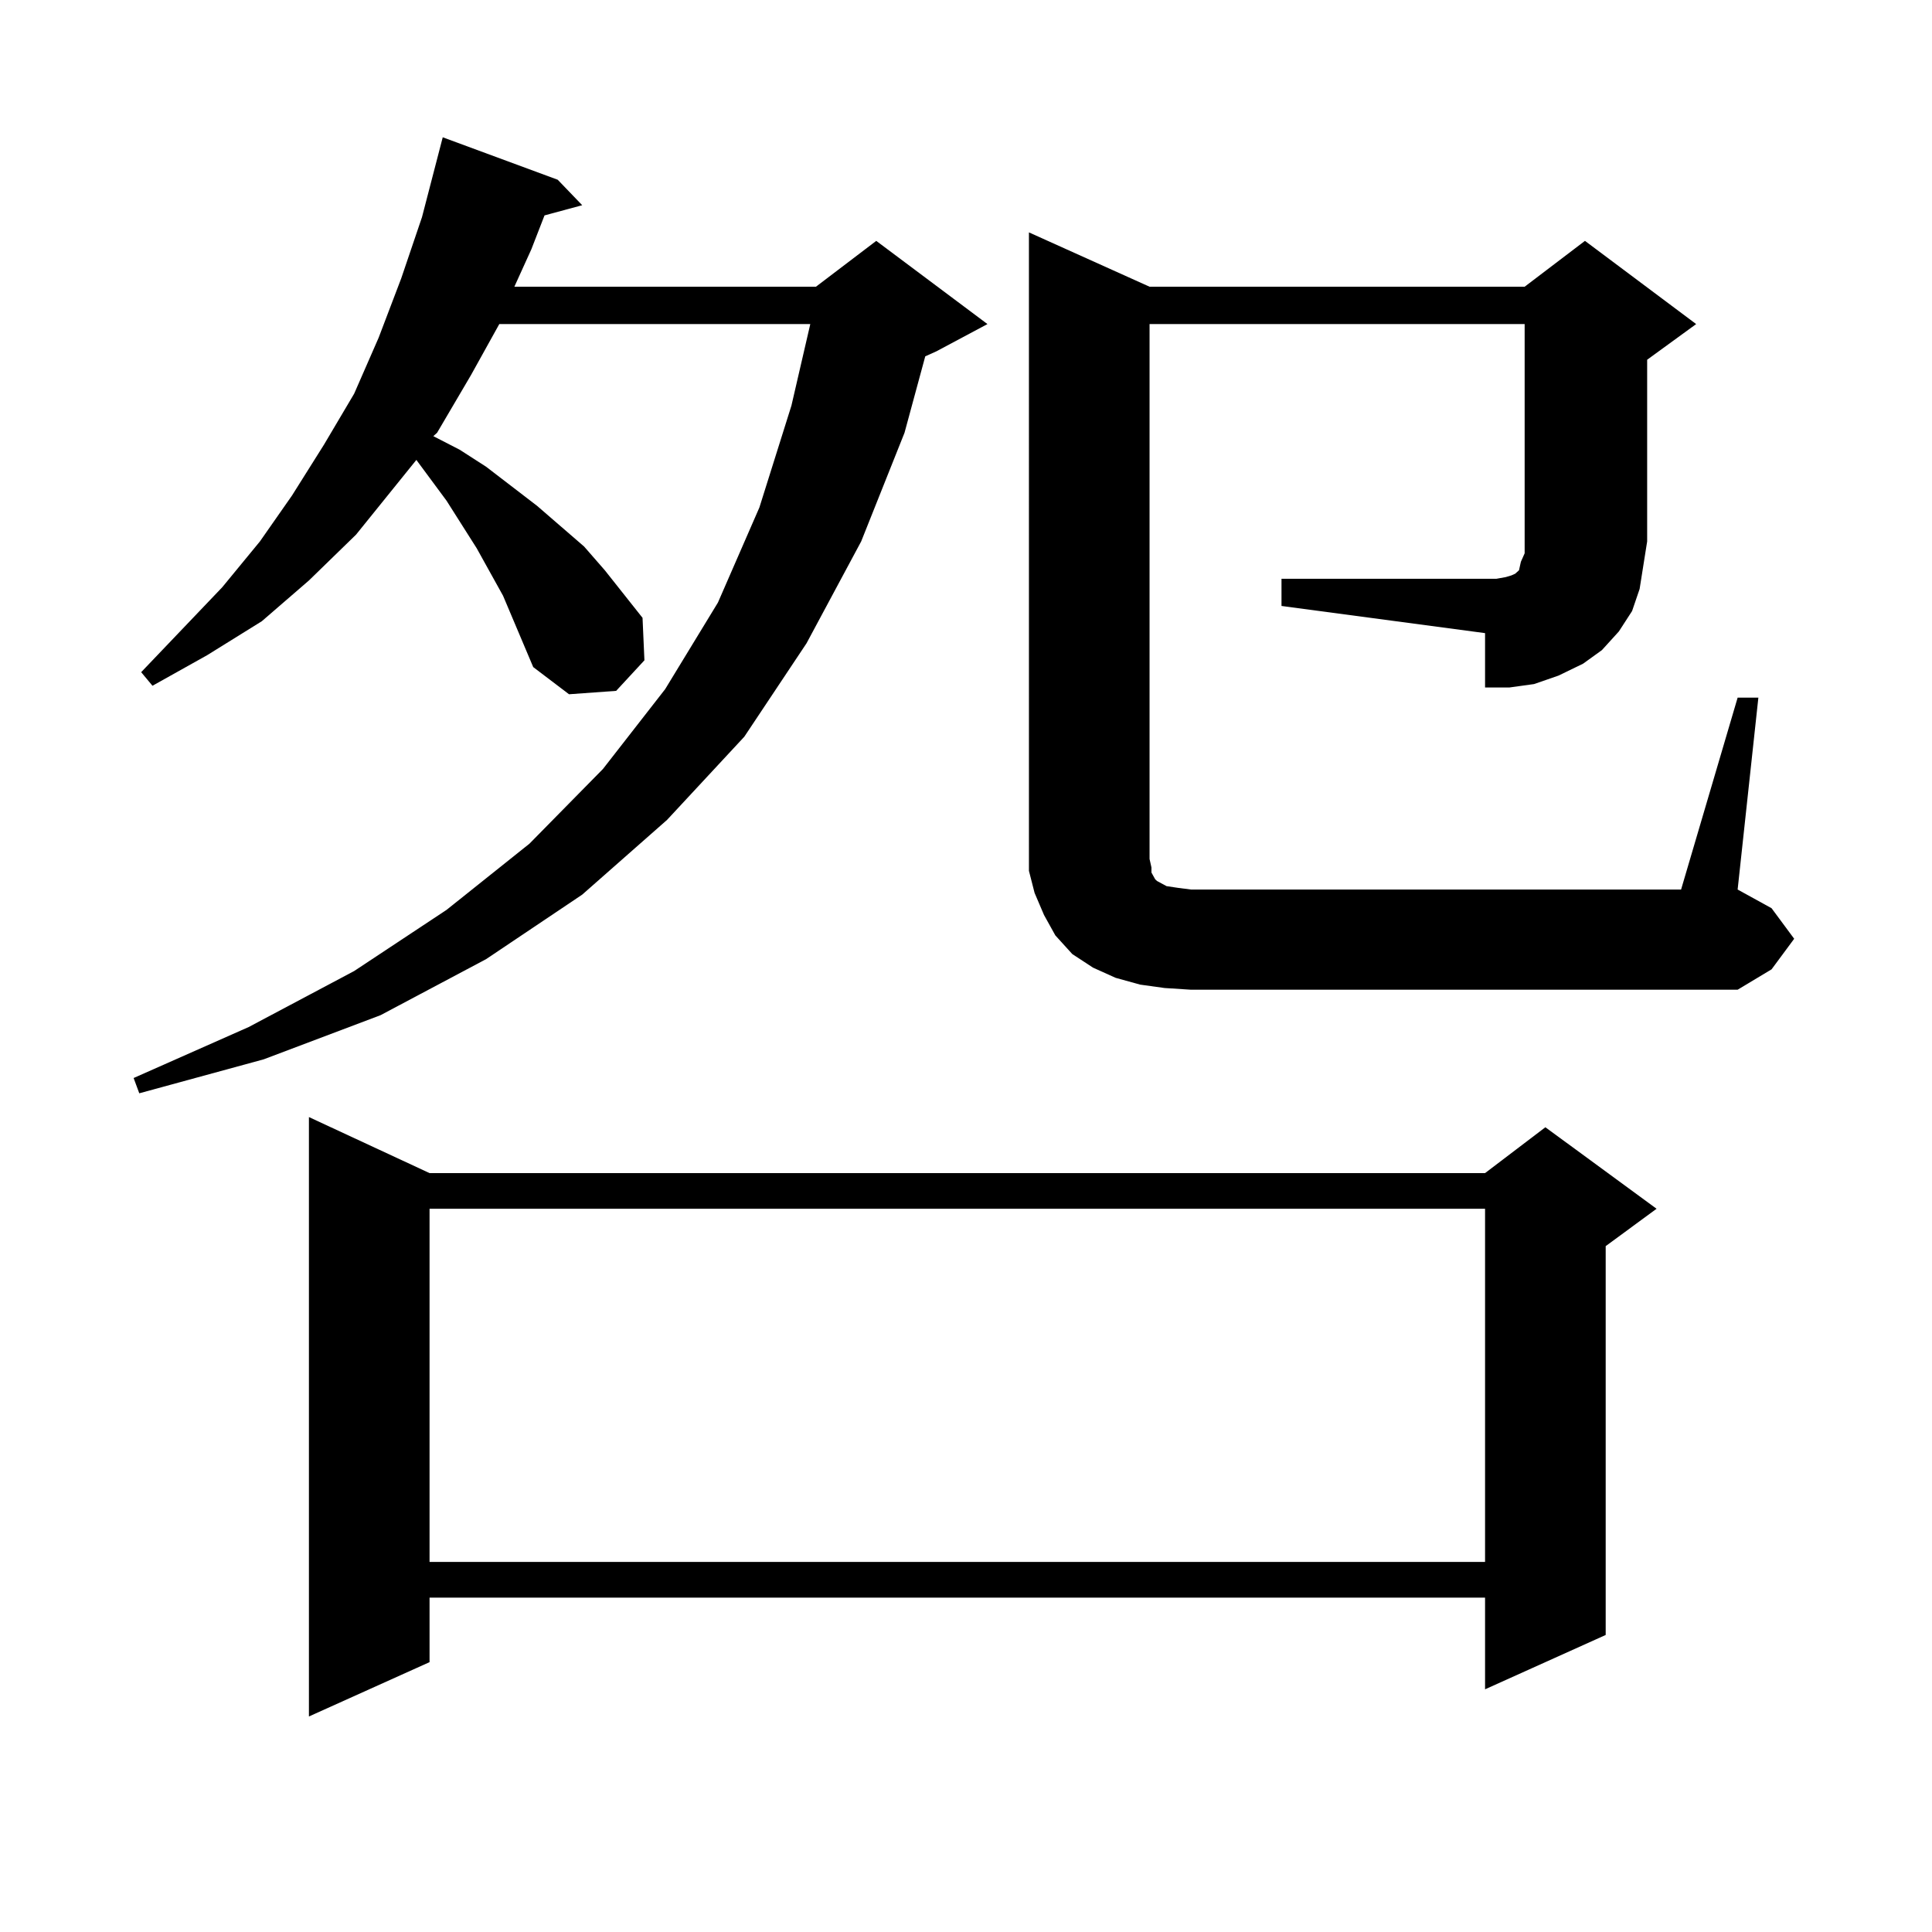
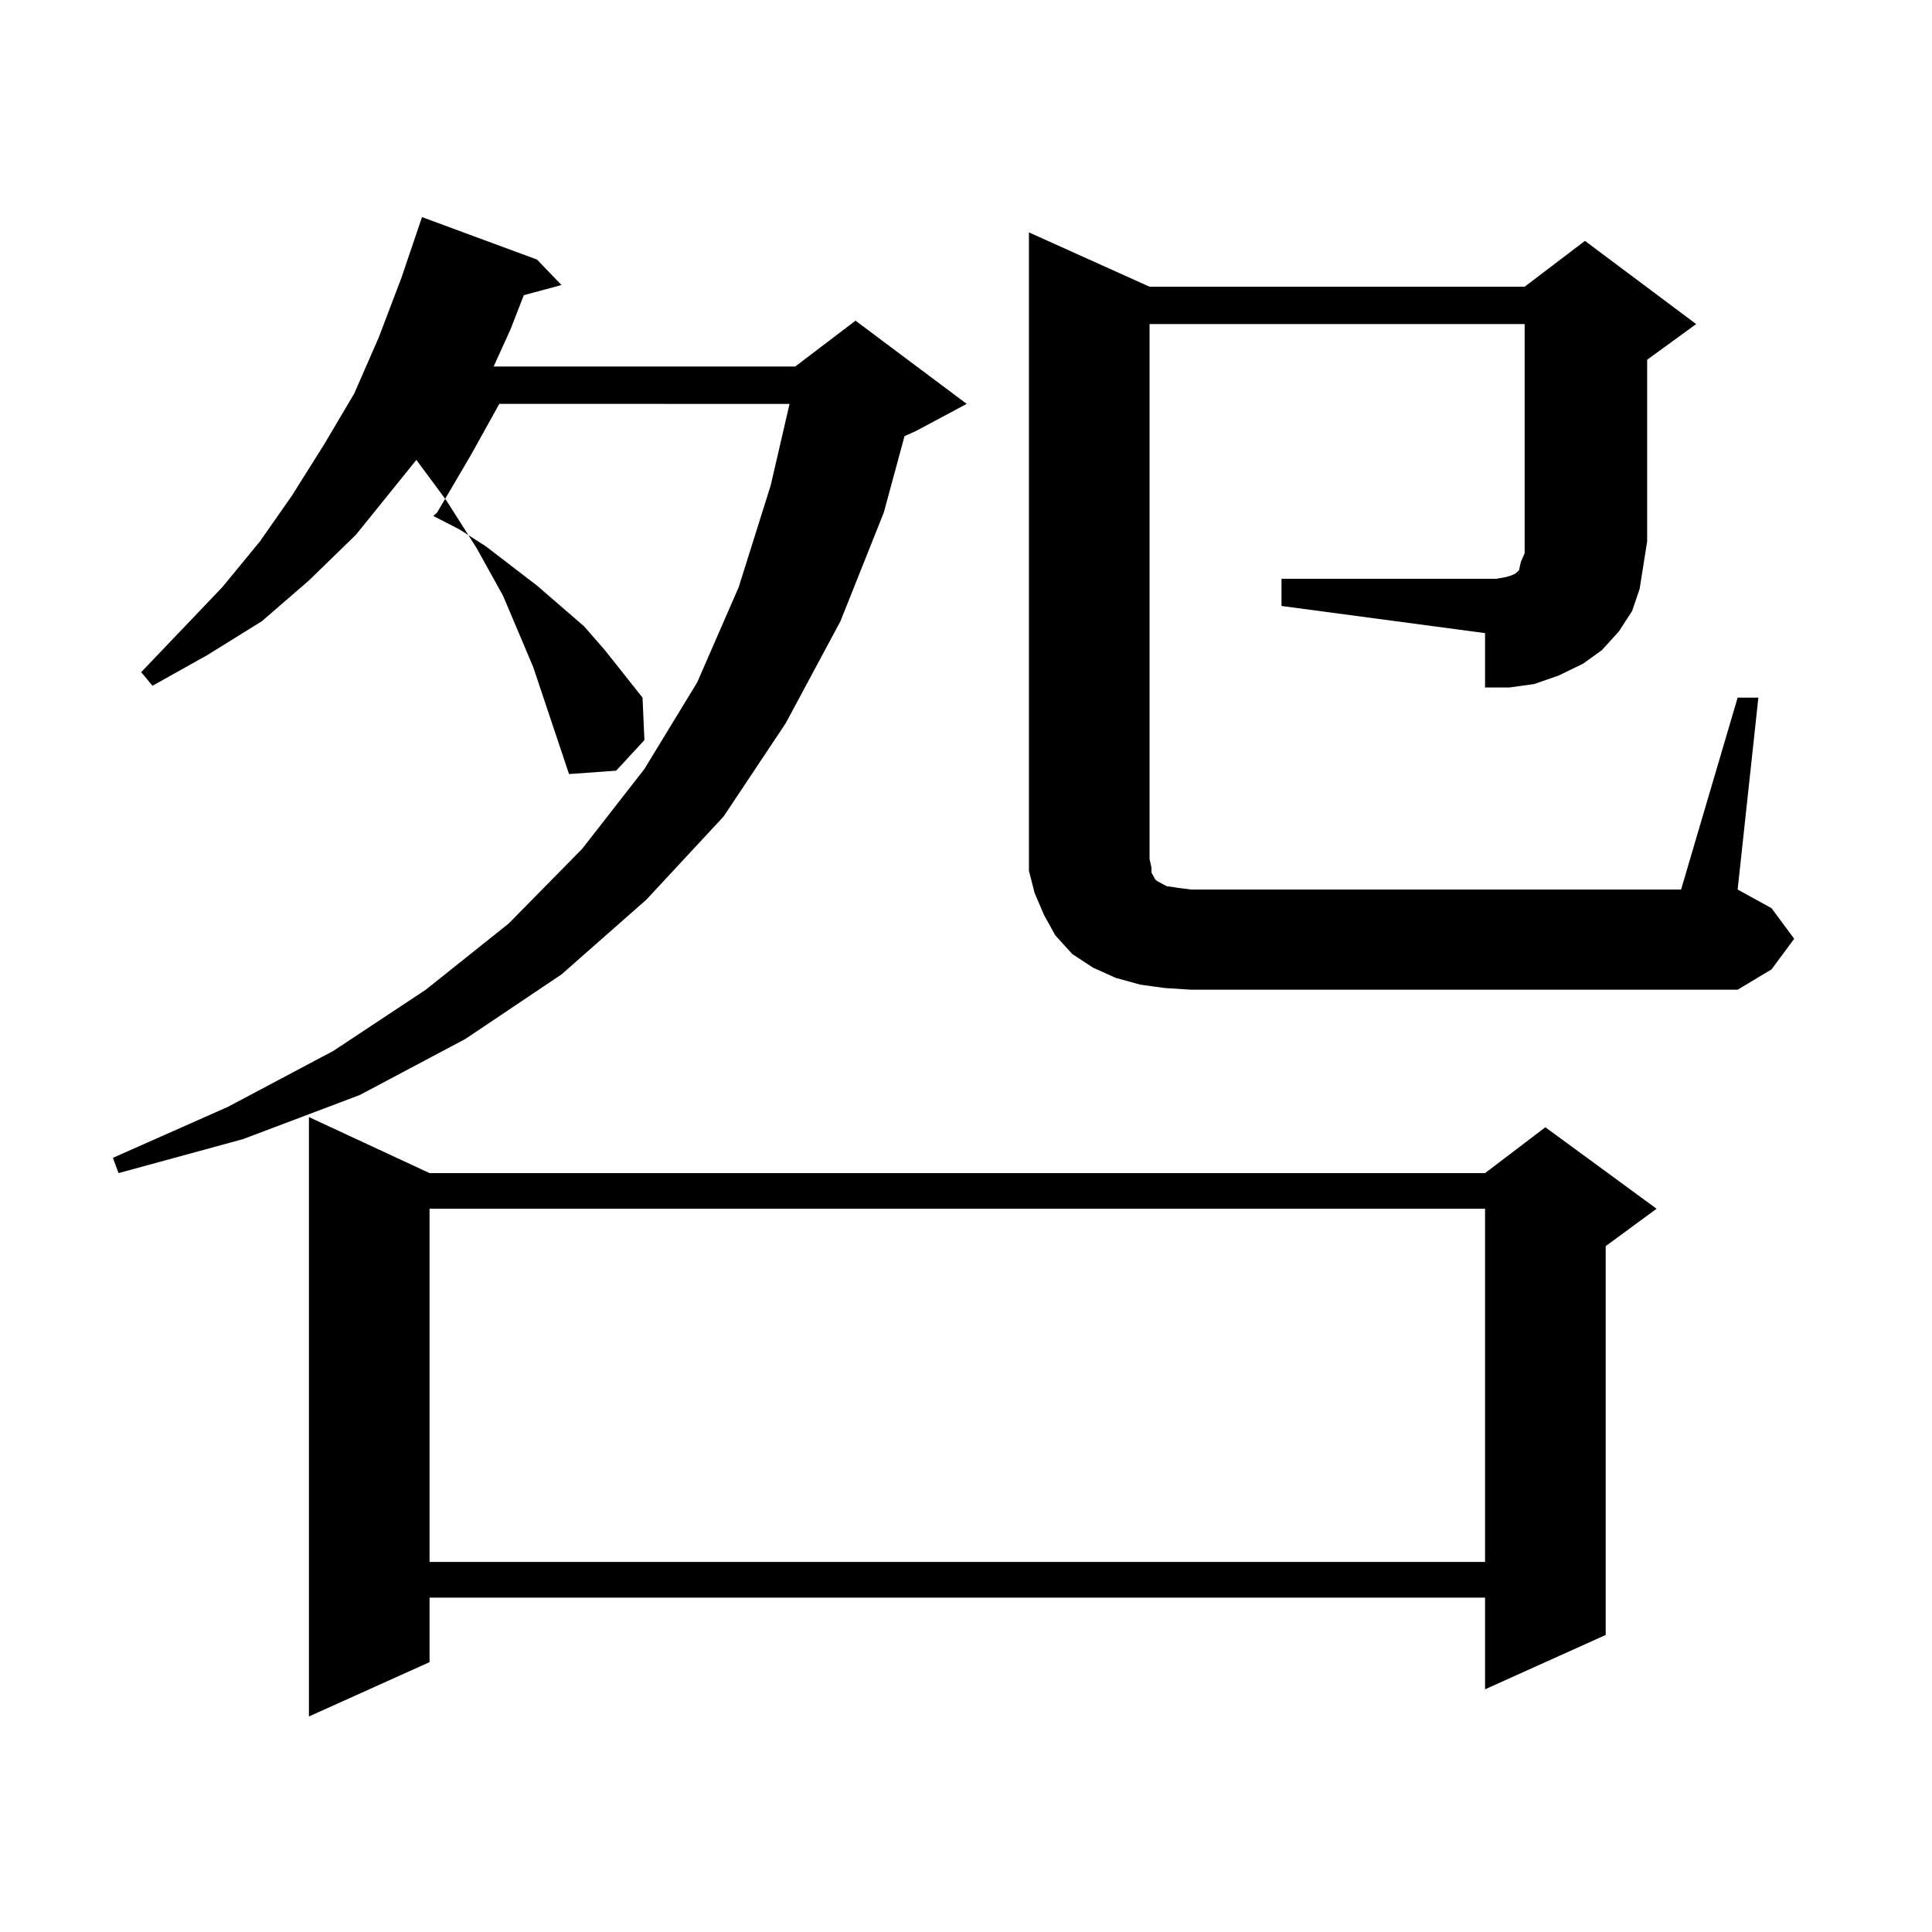
<svg xmlns="http://www.w3.org/2000/svg" version="1.1" id="图层_1" x="0px" y="0px" width="1000px" height="1000px" viewBox="0 0 1000 1000" enable-background="new 0 0 1000 1000" xml:space="preserve">
-   <path d="M275.993,345.281l-15.609-36.914l-13.658-24.609l-15.609-24.609l-15.609-21.094l-31.219,38.672l-24.39,23.73l-24.39,21.094  l-28.292,17.578l-28.292,15.82l-5.854-7.031l41.95-43.945l19.512-23.73l16.585-23.73l16.585-26.367l15.609-26.367l12.683-29.004  l11.707-30.762l10.731-31.641l10.731-41.309l59.511,21.973l12.683,13.184l-19.512,5.273l-6.829,17.578l-8.78,19.336h156.094  l31.219-23.73l57.56,43.066l-26.341,14.063l-5.854,2.637l-10.731,39.551l-22.438,56.25l-28.292,52.734l-32.194,48.34l-39.999,43.066  l-43.901,38.672l-49.755,33.398l-54.633,29.004l-60.486,22.852l-64.389,17.578l-2.927-7.91l59.511-26.367l54.633-29.004  l47.804-31.641l42.926-34.277l38.048-38.672l32.194-41.309l27.316-44.824l21.463-49.219l16.585-52.734l9.756-42.188H258.433  l-14.634,26.367l-17.561,29.883l-1.951,1.758l13.658,7.031l13.658,8.789l26.341,20.215l24.39,21.094l10.731,12.305l19.512,24.609  l0.976,21.973l-14.634,15.82l-24.39,1.758L275.993,345.281z M222.336,607.195h546.328l31.219-23.73l57.56,42.188l-26.341,19.336  v201.27l-62.438,28.125v-47.461H222.336v33.398l-62.438,28.125V578.191L222.336,607.195z M222.336,625.652v182.813h546.328V625.652  H222.336z M663.301,299.578h111.217l4.878-0.879l2.927-0.879l1.951-0.879l0.976-0.879l0.976-0.879l0.976-4.395l1.951-4.395v-6.152  v-112.5H595.01v276.855l0.976,4.395v2.637l1.951,3.516l0.976,0.879l4.878,2.637l5.854,0.879l6.829,0.879h253.652l29.268-99.316  h10.731l-10.731,99.316l17.561,9.668l11.707,15.82l-11.707,15.82l-17.561,10.547h-282.92l-13.658-0.879l-12.683-1.758l-12.683-3.516  l-11.707-5.273l-10.731-7.031l-8.78-9.668l-5.854-10.547l-4.878-11.426l-2.927-11.426v-12.305V120.281l62.438,28.125h194.142  l31.219-23.73l57.56,43.066l-25.365,18.457v94.043l-1.951,12.305l-1.951,12.305l-3.902,11.426l-6.829,10.547l-8.78,9.668  l-9.756,7.031l-12.683,6.152l-12.683,4.395l-12.683,1.758h-12.683v-28.125l-105.363-14.063V299.578z" />
+   <path d="M275.993,345.281l-15.609-36.914l-13.658-24.609l-15.609-24.609l-15.609-21.094l-31.219,38.672l-24.39,23.73l-24.39,21.094  l-28.292,17.578l-28.292,15.82l-5.854-7.031l41.95-43.945l19.512-23.73l16.585-23.73l16.585-26.367l15.609-26.367l12.683-29.004  l11.707-30.762l10.731-31.641l59.511,21.973l12.683,13.184l-19.512,5.273l-6.829,17.578l-8.78,19.336h156.094  l31.219-23.73l57.56,43.066l-26.341,14.063l-5.854,2.637l-10.731,39.551l-22.438,56.25l-28.292,52.734l-32.194,48.34l-39.999,43.066  l-43.901,38.672l-49.755,33.398l-54.633,29.004l-60.486,22.852l-64.389,17.578l-2.927-7.91l59.511-26.367l54.633-29.004  l47.804-31.641l42.926-34.277l38.048-38.672l32.194-41.309l27.316-44.824l21.463-49.219l16.585-52.734l9.756-42.188H258.433  l-14.634,26.367l-17.561,29.883l-1.951,1.758l13.658,7.031l13.658,8.789l26.341,20.215l24.39,21.094l10.731,12.305l19.512,24.609  l0.976,21.973l-14.634,15.82l-24.39,1.758L275.993,345.281z M222.336,607.195h546.328l31.219-23.73l57.56,42.188l-26.341,19.336  v201.27l-62.438,28.125v-47.461H222.336v33.398l-62.438,28.125V578.191L222.336,607.195z M222.336,625.652v182.813h546.328V625.652  H222.336z M663.301,299.578h111.217l4.878-0.879l2.927-0.879l1.951-0.879l0.976-0.879l0.976-0.879l0.976-4.395l1.951-4.395v-6.152  v-112.5H595.01v276.855l0.976,4.395v2.637l1.951,3.516l0.976,0.879l4.878,2.637l5.854,0.879l6.829,0.879h253.652l29.268-99.316  h10.731l-10.731,99.316l17.561,9.668l11.707,15.82l-11.707,15.82l-17.561,10.547h-282.92l-13.658-0.879l-12.683-1.758l-12.683-3.516  l-11.707-5.273l-10.731-7.031l-8.78-9.668l-5.854-10.547l-4.878-11.426l-2.927-11.426v-12.305V120.281l62.438,28.125h194.142  l31.219-23.73l57.56,43.066l-25.365,18.457v94.043l-1.951,12.305l-1.951,12.305l-3.902,11.426l-6.829,10.547l-8.78,9.668  l-9.756,7.031l-12.683,6.152l-12.683,4.395l-12.683,1.758h-12.683v-28.125l-105.363-14.063V299.578z" />
</svg>